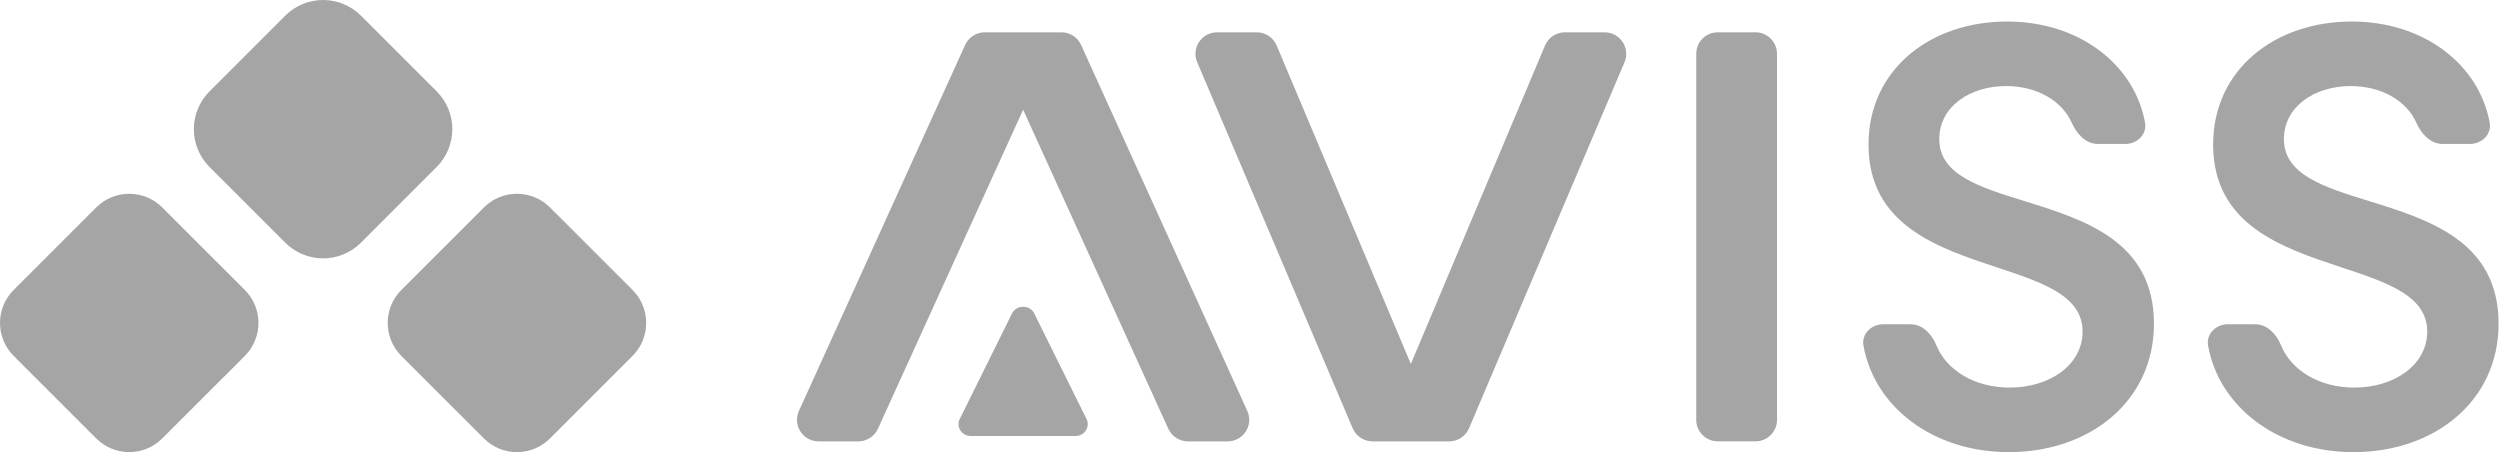
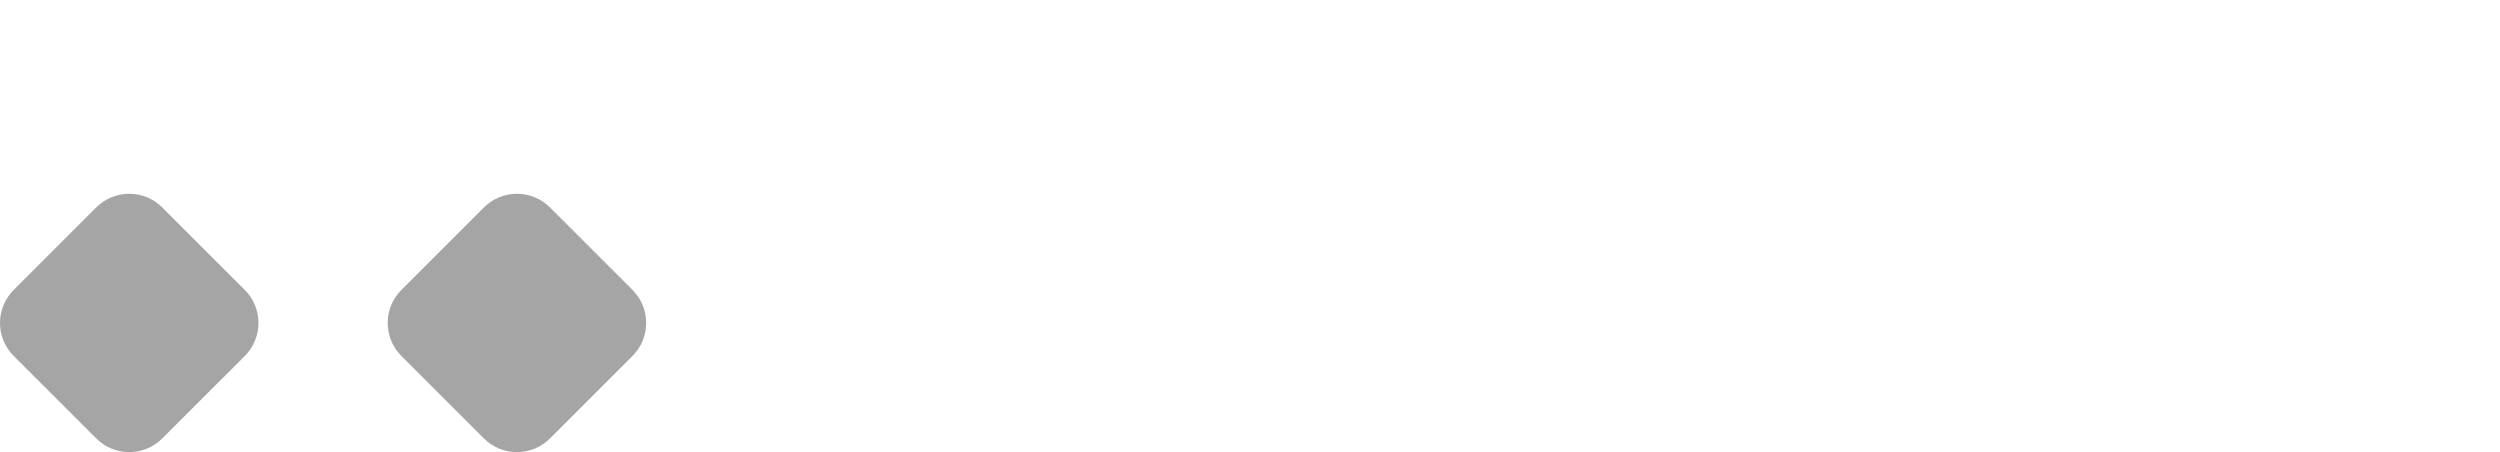
<svg xmlns="http://www.w3.org/2000/svg" width="188" height="34" viewBox="0 0 188 34" fill="none">
  <g opacity="0.7">
-     <path fill-rule="evenodd" clip-rule="evenodd" d="M140.132 25.996C140.968 30.63 145.384 34 151.07 34C157.134 34 161.977 30.19 161.977 24.34C161.977 18.141 156.74 16.517 152.231 15.119C148.825 14.063 145.834 13.137 145.834 10.462C145.834 8.013 148.147 6.471 150.852 6.471C153.185 6.471 155.071 7.588 155.803 9.25C156.164 10.07 156.86 10.825 157.76 10.825H159.825C160.724 10.825 161.47 10.093 161.307 9.214C160.484 4.779 156.289 1.618 150.939 1.618C145.136 1.618 140.512 5.246 140.512 10.87C140.512 16.913 145.689 18.625 150.171 20.109C153.593 21.241 156.611 22.239 156.611 24.929C156.611 27.423 154.167 29.146 151.114 29.146C148.515 29.146 146.383 27.858 145.616 25.965C145.281 25.136 144.582 24.385 143.682 24.385H141.617C140.718 24.385 139.973 25.116 140.132 25.996ZM166.048 25.996C166.884 30.63 171.301 34 176.986 34C183.05 34 187.893 30.19 187.893 24.34C187.893 18.141 182.656 16.517 178.147 15.119C174.741 14.063 171.751 13.137 171.751 10.462C171.751 8.013 174.063 6.471 176.768 6.471C179.101 6.471 180.988 7.588 181.719 9.25C182.08 10.07 182.776 10.825 183.676 10.825H185.741C186.641 10.825 187.386 10.093 187.223 9.214C186.4 4.779 182.205 1.618 176.855 1.618C171.053 1.618 166.428 5.246 166.428 10.87C166.428 16.913 171.605 18.625 176.087 20.109C179.509 21.241 182.527 22.239 182.527 24.929C182.527 27.423 180.083 29.146 177.03 29.146C174.431 29.146 172.299 27.858 171.532 25.965C171.197 25.136 170.498 24.385 169.599 24.385H167.534C166.634 24.385 165.889 25.116 166.048 25.996ZM129.177 33.19C128.282 33.19 127.557 32.465 127.557 31.571V4.048C127.557 3.153 128.282 2.429 129.177 2.429H132.011C132.905 2.429 133.631 3.154 133.631 4.048V31.571C133.631 32.465 132.905 33.19 132.011 33.19H129.177ZM60.078 30.904L72.578 3.382C72.841 2.802 73.421 2.429 74.06 2.429H79.817C80.457 2.429 81.037 2.802 81.299 3.382L93.799 30.905C94.286 31.977 93.499 33.191 92.317 33.191H89.338C88.7 33.191 88.12 32.819 87.856 32.24L76.939 8.25L66.021 32.24C65.758 32.819 65.177 33.191 64.538 33.191H61.56C60.379 33.191 59.591 31.977 60.078 30.905V30.904ZM110.458 32.238L122.148 4.715C122.634 3.643 121.846 2.429 120.664 2.429H117.686C117.047 2.429 116.467 2.801 116.204 3.38L106.096 27.37L95.988 3.38C95.724 2.8 95.144 2.429 94.506 2.429H91.528C90.346 2.429 89.558 3.643 90.045 4.715L101.735 32.238C101.998 32.818 102.578 33.191 103.218 33.191H108.975C109.615 33.191 110.195 32.818 110.459 32.238H110.458ZM77.749 23.518C77.399 22.922 76.48 22.922 76.13 23.518L72.204 31.446C71.853 32.042 72.291 32.786 72.993 32.786H80.886C81.588 32.786 82.027 32.042 81.675 31.446L77.749 23.518Z" fill="black" fill-opacity="0.5" />
    <path d="M47.564 21.803L41.357 15.599C39.985 14.229 37.763 14.229 36.391 15.599L30.184 21.803C28.812 23.174 28.812 25.396 30.184 26.767L36.391 32.971C37.763 34.342 39.985 34.342 41.357 32.971L47.564 26.767C48.936 25.396 48.936 23.174 47.564 21.803Z" fill="black" fill-opacity="0.5" />
    <path d="M18.409 21.803L12.202 15.599C10.83 14.229 8.607 14.229 7.236 15.599L1.029 21.803C-0.343 23.174 -0.343 25.396 1.029 26.767L7.236 32.971C8.607 34.342 10.83 34.342 12.202 32.971L18.409 26.767C19.78 25.396 19.78 23.174 18.409 21.803Z" fill="black" fill-opacity="0.5" />
-     <path d="M21.45 1.179C23.022 -0.393 25.572 -0.393 27.143 1.179L32.836 6.869C34.408 8.441 34.408 10.988 32.836 12.559L27.143 18.25C25.572 19.822 23.022 19.822 21.45 18.25L15.757 12.559C14.185 10.988 14.185 8.441 15.757 6.869L21.45 1.179Z" fill="black" fill-opacity="0.5" />
  </g>
</svg>